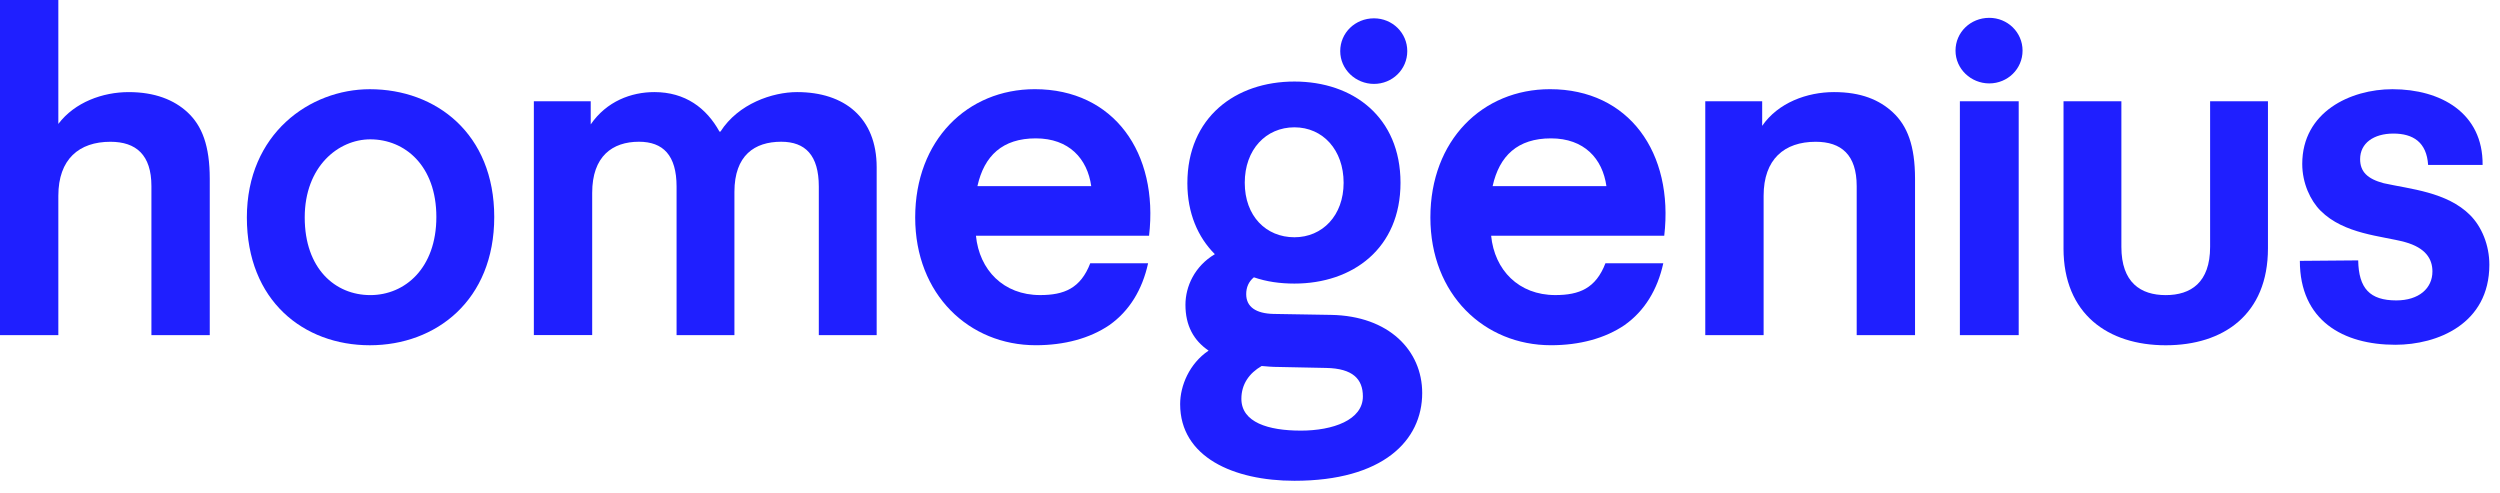
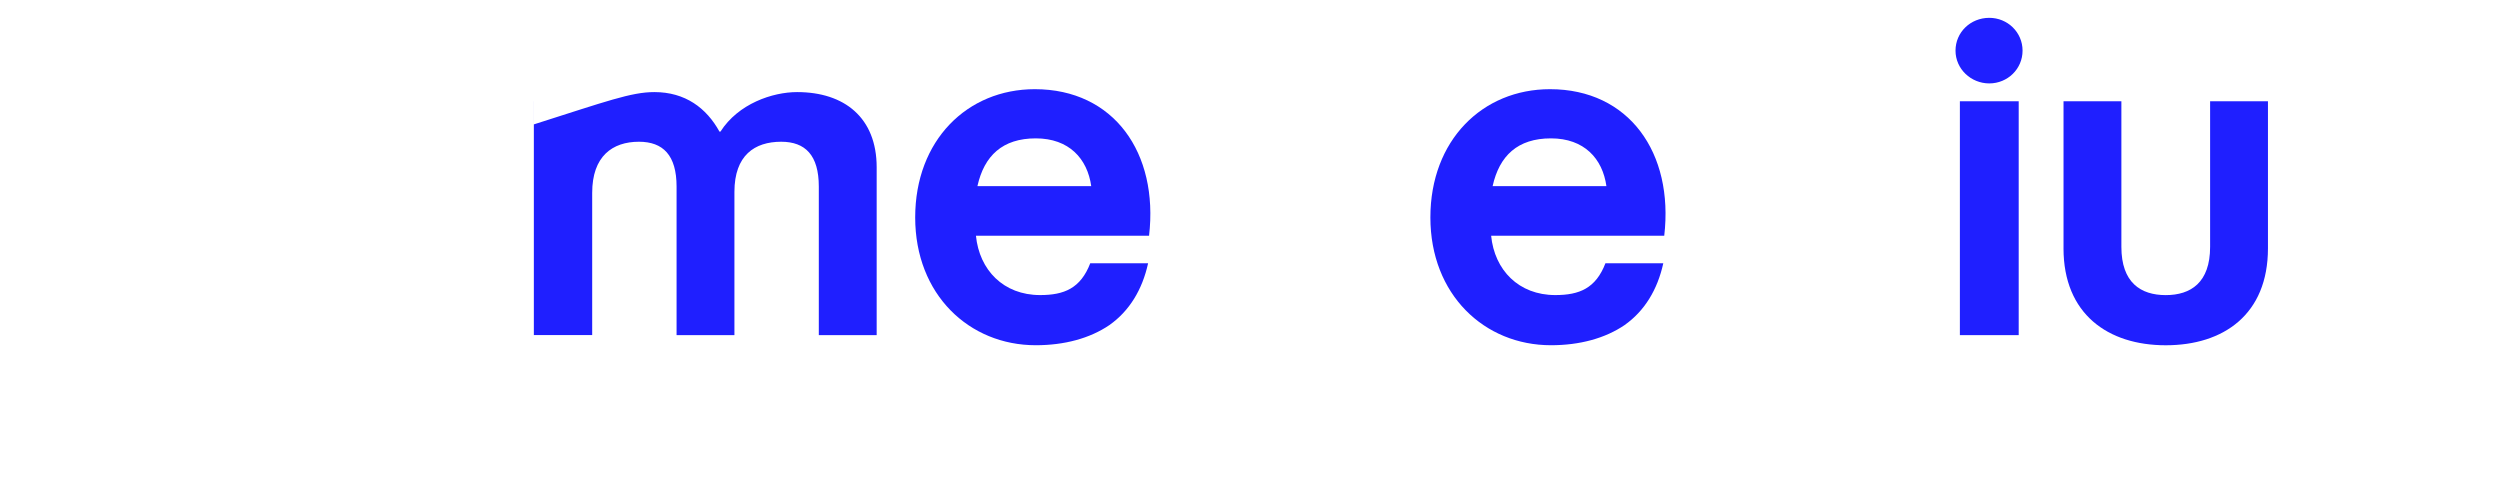
<svg xmlns="http://www.w3.org/2000/svg" width="208" height="41" viewBox="0 0 208 41" fill="none">
-   <path d="M4.854 0V10.31C6.218 8.505 8.545 7.663 10.711 7.663C12.878 7.663 14.483 8.305 15.606 9.348C16.81 10.47 17.452 12.116 17.452 14.884V27.882H12.598V15.486C12.598 12.878 11.315 11.796 9.187 11.796C6.579 11.796 4.854 13.241 4.854 16.289V27.884H0V0H4.854Z" fill="#1F1FFF" />
-   <path d="M20.539 18.093C20.539 11.113 25.794 7.422 30.77 7.422C36.267 7.422 41.121 11.113 41.121 18.054C41.121 24.996 36.267 28.725 30.77 28.725C25.273 28.725 20.539 25.034 20.539 18.093ZM30.809 24.552C33.697 24.552 36.305 22.306 36.305 18.052C36.305 13.799 33.697 11.593 30.809 11.593C28.162 11.593 25.353 13.839 25.353 18.093C25.353 22.347 27.88 24.552 30.809 24.552Z" fill="#1F1FFF" />
-   <path d="M44.414 8.424H49.148V10.35C50.472 8.424 52.519 7.662 54.444 7.662C57.012 7.662 58.778 8.986 59.86 10.952H59.941C61.425 8.625 64.274 7.662 66.319 7.662C70.251 7.662 72.939 9.788 72.939 13.921V27.881H68.125V15.524C68.125 12.916 67.002 11.793 64.996 11.793C62.789 11.793 61.104 12.916 61.104 15.966V27.881H56.291V15.524C56.291 12.916 55.168 11.793 53.161 11.793C50.954 11.793 49.27 12.997 49.27 16.045V27.88H44.416V8.424H44.414Z" fill="#1F1FFF" />
+   <path d="M44.414 8.424V10.35C50.472 8.424 52.519 7.662 54.444 7.662C57.012 7.662 58.778 8.986 59.86 10.952H59.941C61.425 8.625 64.274 7.662 66.319 7.662C70.251 7.662 72.939 9.788 72.939 13.921V27.881H68.125V15.524C68.125 12.916 67.002 11.793 64.996 11.793C62.789 11.793 61.104 12.916 61.104 15.966V27.881H56.291V15.524C56.291 12.916 55.168 11.793 53.161 11.793C50.954 11.793 49.27 12.997 49.27 16.045V27.88H44.416V8.424H44.414Z" fill="#1F1FFF" />
  <path d="M92.314 27.039C90.668 28.162 88.542 28.723 86.175 28.723C80.638 28.723 76.144 24.512 76.144 18.091C76.144 11.671 80.478 7.42 86.094 7.42C92.673 7.42 96.404 12.716 95.602 19.615H81.199C81.481 22.463 83.486 24.55 86.536 24.55C88.542 24.55 89.906 23.989 90.709 21.903H95.522C95.04 24.11 93.958 25.875 92.312 27.039H92.314ZM90.79 15.484C90.469 13.198 88.943 11.512 86.177 11.512C83.41 11.512 81.884 12.957 81.322 15.484H90.79Z" fill="#1F1FFF" />
-   <path d="M104.326 23.07C103.885 23.431 103.684 23.913 103.684 24.474C103.684 25.557 104.527 26.079 105.932 26.118L110.745 26.199C115.559 26.28 118.327 29.168 118.327 32.699C118.327 36.671 115.038 40.001 107.695 40.001C102.64 40.001 98.188 38.035 98.188 33.623C98.188 32.099 98.95 30.252 100.555 29.17C99.31 28.327 98.629 27.084 98.629 25.359C98.629 23.835 99.391 22.149 101.076 21.148C99.671 19.743 98.789 17.738 98.789 15.25C98.789 9.753 102.801 6.784 107.695 6.784C112.59 6.784 116.522 9.753 116.522 15.209C116.522 20.665 112.549 23.594 107.695 23.594C106.491 23.594 105.368 23.434 104.325 23.073L104.326 23.07ZM108.218 35.828C110.905 35.828 113.392 34.945 113.392 32.98C113.392 31.537 112.549 30.654 110.344 30.613L106.412 30.532C105.891 30.532 105.409 30.492 104.969 30.451C103.925 31.053 103.283 31.976 103.283 33.179C103.283 35.145 105.53 35.827 108.218 35.827V35.828ZM107.697 19.74C110.024 19.74 111.789 17.934 111.789 15.206C111.789 12.478 110.064 10.593 107.697 10.593C105.33 10.593 103.564 12.438 103.564 15.206C103.564 17.975 105.33 19.74 107.697 19.74ZM114.316 1.525C115.841 1.525 117.085 2.729 117.085 4.253C117.085 5.778 115.841 6.981 114.316 6.981C112.792 6.981 111.507 5.778 111.507 4.253C111.507 2.729 112.752 1.525 114.316 1.525Z" fill="#1F1FFF" />
  <path d="M135.177 27.039C133.532 28.162 131.405 28.723 129.038 28.723C123.501 28.723 119.008 24.512 119.008 18.091C119.008 11.671 123.341 7.42 128.957 7.42C135.536 7.42 139.268 12.716 138.465 19.615H124.063C124.344 22.463 126.349 24.55 129.399 24.55C131.405 24.55 132.769 23.989 133.572 21.903H138.386C137.903 24.11 136.821 25.875 135.175 27.039H135.177ZM133.653 15.484C133.332 13.198 131.807 11.512 129.04 11.512C126.273 11.512 124.747 12.957 124.186 15.484H133.654H133.653Z" fill="#1F1FFF" />
-   <path d="M141.879 8.426H146.613V10.471C147.937 8.546 150.345 7.662 152.59 7.662C154.836 7.662 156.362 8.304 157.485 9.347C158.689 10.469 159.331 12.115 159.331 14.883V27.881H154.477V15.487C154.477 12.879 153.194 11.796 151.066 11.796C148.46 11.796 146.733 13.241 146.733 16.29V27.885H141.879V8.426Z" fill="#1F1FFF" />
  <path d="M165.508 1.484C167.032 1.484 168.277 2.688 168.277 4.212C168.277 5.737 167.032 6.94 165.508 6.94C163.984 6.94 162.699 5.737 162.699 4.212C162.699 2.688 163.944 1.484 165.508 1.484ZM163.062 8.424H167.956V27.881H163.062V8.426V8.424Z" fill="#1F1FFF" />
  <path d="M171.685 20.662V8.426H176.499V20.542C176.499 23.511 178.104 24.553 180.19 24.553C182.275 24.553 183.881 23.509 183.881 20.542V8.426H188.694V20.662C188.694 26.158 185.003 28.726 180.19 28.726C175.376 28.726 171.684 26.118 171.684 20.662H171.685Z" fill="#1F1FFF" />
-   <path d="M199.368 24.994C201.253 24.994 202.378 23.991 202.378 22.586C202.378 21.543 201.816 20.62 200.092 20.14C198.166 19.619 195.037 19.497 193.071 17.532C192.228 16.689 191.547 15.245 191.547 13.64C191.547 9.307 195.559 7.422 199.05 7.422C203.062 7.422 206.591 9.388 206.553 13.721H202.019C201.899 11.836 200.774 11.113 199.131 11.113C197.487 11.113 196.362 11.915 196.362 13.239C196.362 14.282 196.964 14.883 198.328 15.245C200.495 15.727 203.583 15.967 205.509 17.892C206.472 18.855 207.114 20.379 207.114 22.025C207.114 26.96 202.781 28.685 199.291 28.685C194.958 28.685 191.348 26.678 191.348 21.704L196.202 21.664C196.242 23.991 197.165 24.994 199.372 24.994H199.368Z" fill="#1F1FFF" />
</svg>